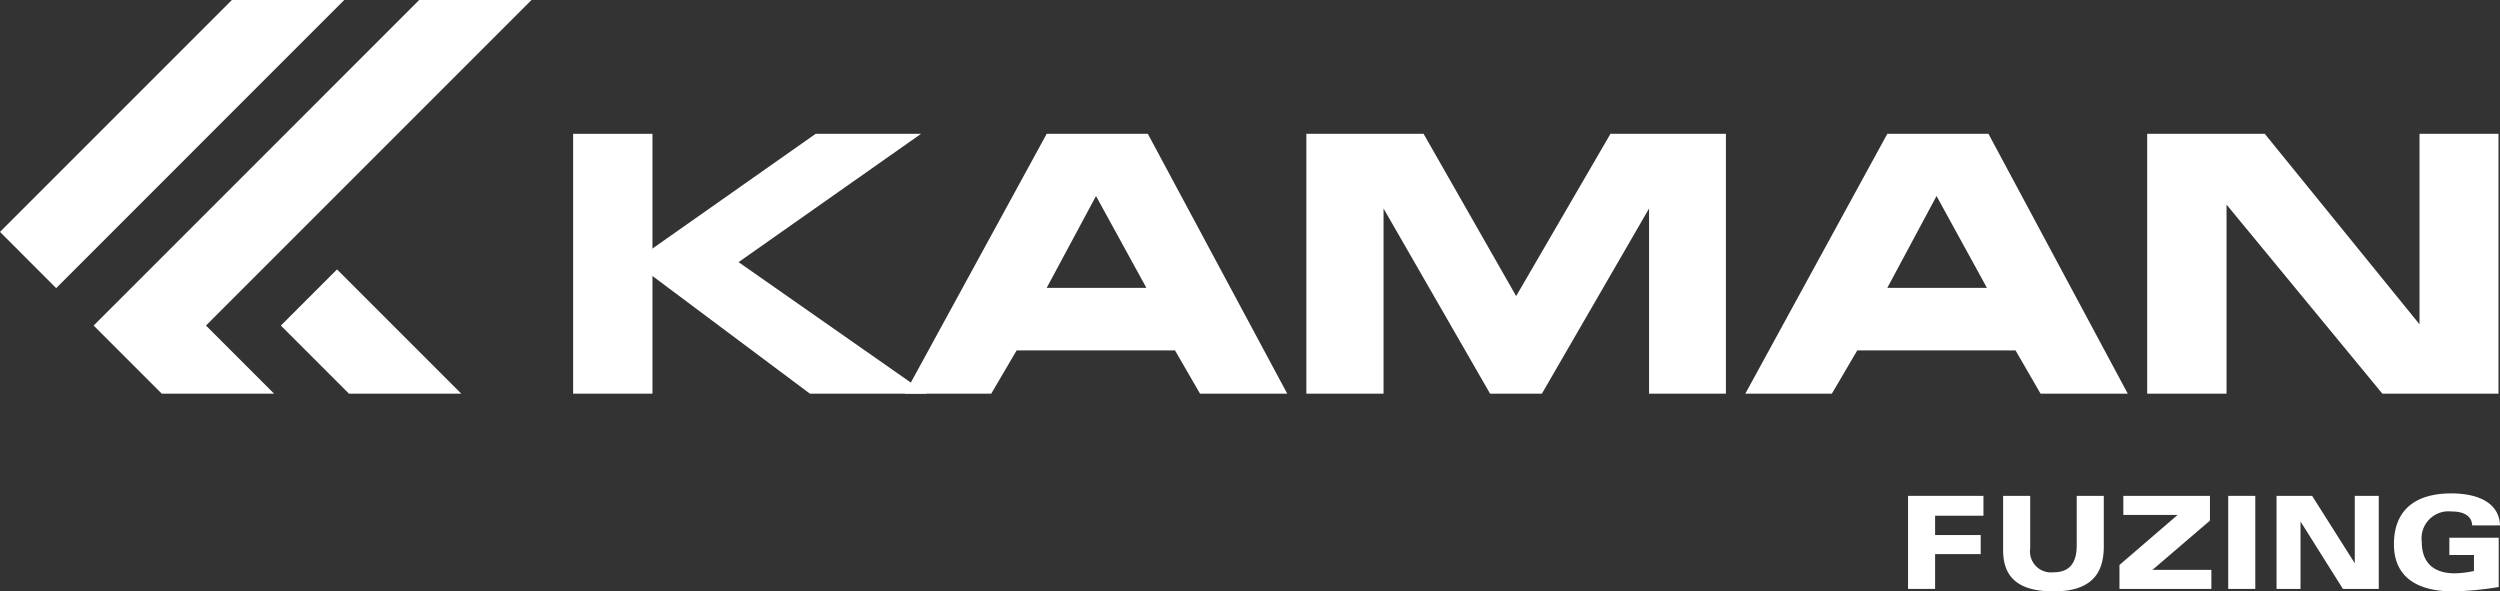
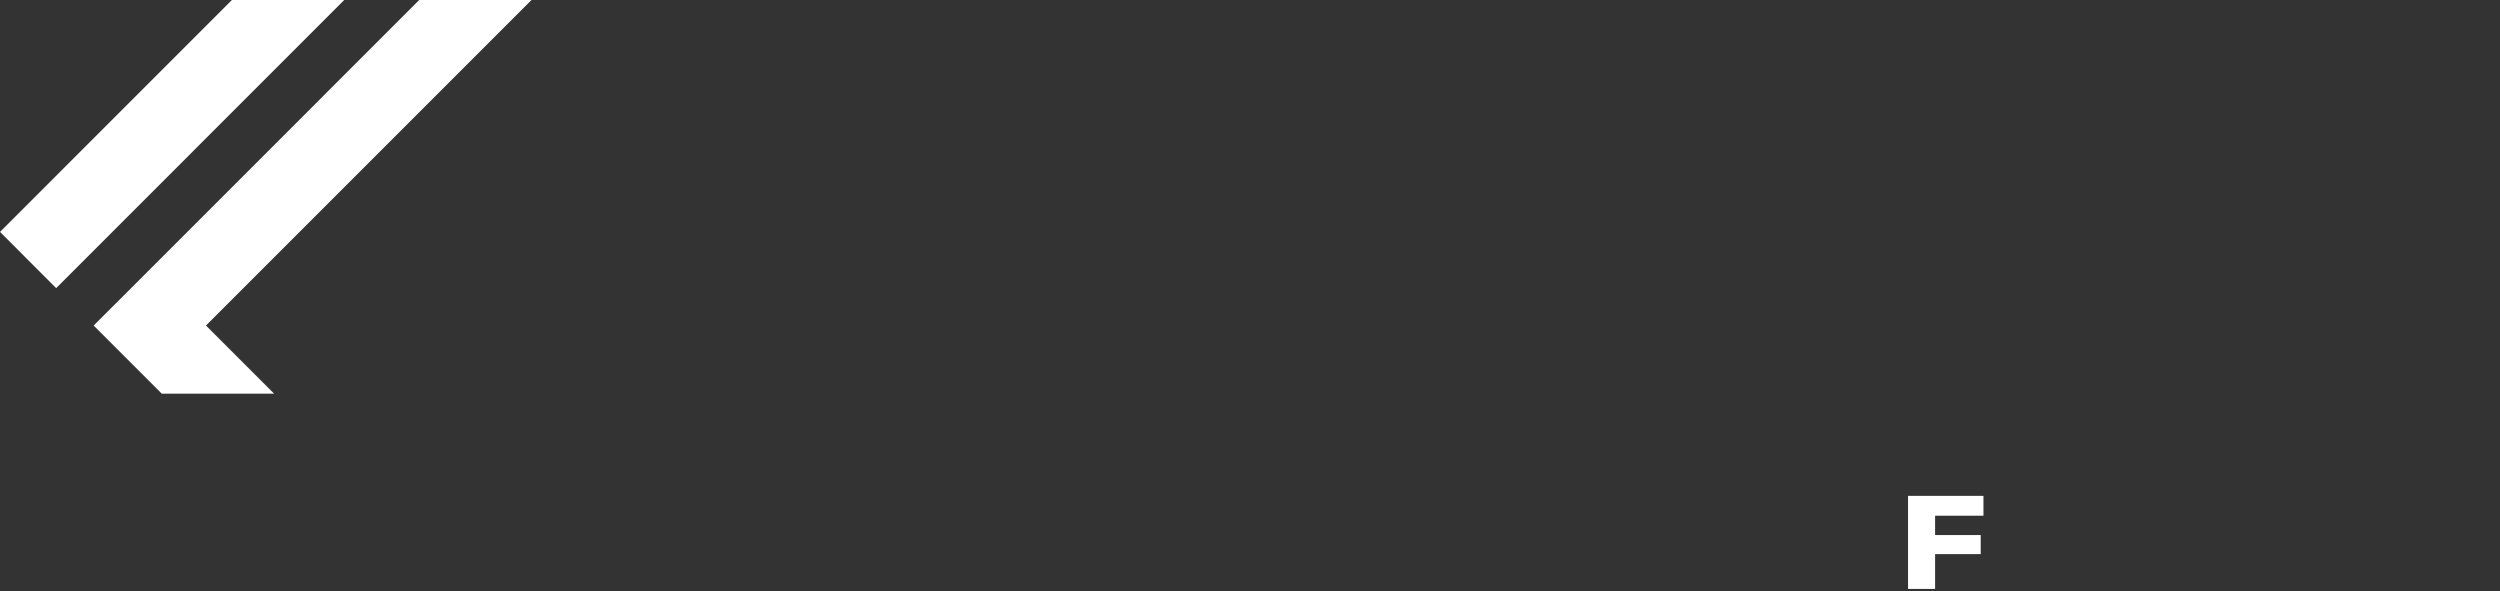
<svg xmlns="http://www.w3.org/2000/svg" width="241.216" height="57.059" viewBox="0 0 241.216 57.059">
  <rect x="0" y="0" width="241.216" height="57.059" fill="#333333" stroke="none" />
  <defs>
    <clipPath id="clip-path">
-       <rect id="Rectangle_1165" data-name="Rectangle 1165" width="241.216" height="57.059" transform="translate(0 0)" fill="none" />
-     </clipPath>
+       </clipPath>
  </defs>
  <g id="logo_kaman_fuzing" transform="translate(0 0)">
    <path id="Path_354" data-name="Path 354" d="M22.376,0,0,22.377,5.419,27.8,33.215,0Z" fill="#fff" />
-     <path id="Path_355" data-name="Path 355" d="M32.519,25.995,27.1,31.414l6.568,6.568H44.506Z" fill="#fff" />
    <path id="Path_356" data-name="Path 356" d="M40.447,0,14.455,25.993l-5.42,5.419,6.571,6.57H26.444l-6.57-6.57L51.286,0Z" fill="#fff" />
    <path id="Path_357" data-name="Path 357" d="M184.1,47.844v8.978h2.611V53.464h4.4V51.625h-4.4V49.759h4.665V47.844Z" fill="#fff" />
    <g id="Group_143" data-name="Group 143">
      <g id="Group_142" data-name="Group 142" clip-path="url(#clip-path)">
        <path id="Path_358" data-name="Path 358" d="M195.886,47.844v5.074a2.027,2.027,0,0,0,2.251,2.3c1.529,0,2.238-.871,2.238-2.612V47.844h2.612v4.9c0,2.824-1.443,4.316-4.85,4.316-3.433,0-4.862-1.393-4.862-3.967V47.844Z" fill="#fff" />
        <path id="Path_359" data-name="Path 359" d="M213.23,47.844v2.388l-5.547,4.75h5.684v1.841H204.5V54.51l5.609-4.826h-5.236v-1.84Z" fill="#fff" />
        <rect id="Rectangle_1163" data-name="Rectangle 1163" width="2.611" height="8.979" transform="translate(214.994 47.844)" fill="#fff" />
-         <path id="Path_360" data-name="Path 360" d="M223.088,47.844l4.092,6.466h.024V47.844h2.314v8.979h-3.457l-4.068-6.467h-.024v6.467h-2.314V47.844Z" fill="#fff" />
        <path id="Path_361" data-name="Path 361" d="M238.53,50.692c-.038-.9-.771-1.343-2.015-1.343a2.6,2.6,0,0,0-2.847,2.922c0,1.978,1.093,3.047,3.183,3.047a9.448,9.448,0,0,0,1.853-.224V53.552h-2.375V51.886h4.763v4.75a29.451,29.451,0,0,1-4.39.423c-3.693,0-5.721-1.542-5.721-4.552,0-3.183,1.94-4.9,5.522-4.9,2.835,0,4.651,1.057,4.713,3.084Z" fill="#fff" />
        <path id="Path_362" data-name="Path 362" d="M87.3,37.982l13.691-25.07h9.759L124.2,37.982h-8.414l-2.414-4.173H98.091l-2.449,4.173Zm23.312-10.207-4.862-8.863-4.759,8.863Z" fill="#fff" />
        <path id="Path_363" data-name="Path 363" d="M126.046,37.982V12.912h11.311l8.931,15.656,9.1-15.656h11.138v25.07h-7.415V20.119L148.772,37.982h-5L133.494,20.119V37.982Z" fill="#fff" />
-         <path id="Path_364" data-name="Path 364" d="M168.4,37.982,182.1,12.912h9.759L205.3,37.982h-8.414l-2.414-4.173H179.2l-2.449,4.173Zm23.312-10.207-4.862-8.863L182.1,27.775Z" fill="#fff" />
        <path id="Path_365" data-name="Path 365" d="M229.865,37.982,214.83,19.74V37.982h-7.656V12.912h11.345l14.932,18.38V12.912h7.621v25.07Z" fill="#fff" />
        <rect id="Rectangle_1164" data-name="Rectangle 1164" width="7.655" height="25.07" transform="translate(55.299 12.912)" fill="#fff" />
        <path id="Path_366" data-name="Path 366" d="M62.338,24.414,78.7,12.912H88.869L71.262,25.292,89.41,37.982H78.143L62.338,26.169Z" fill="#fff" />
      </g>
    </g>
  </g>
</svg>